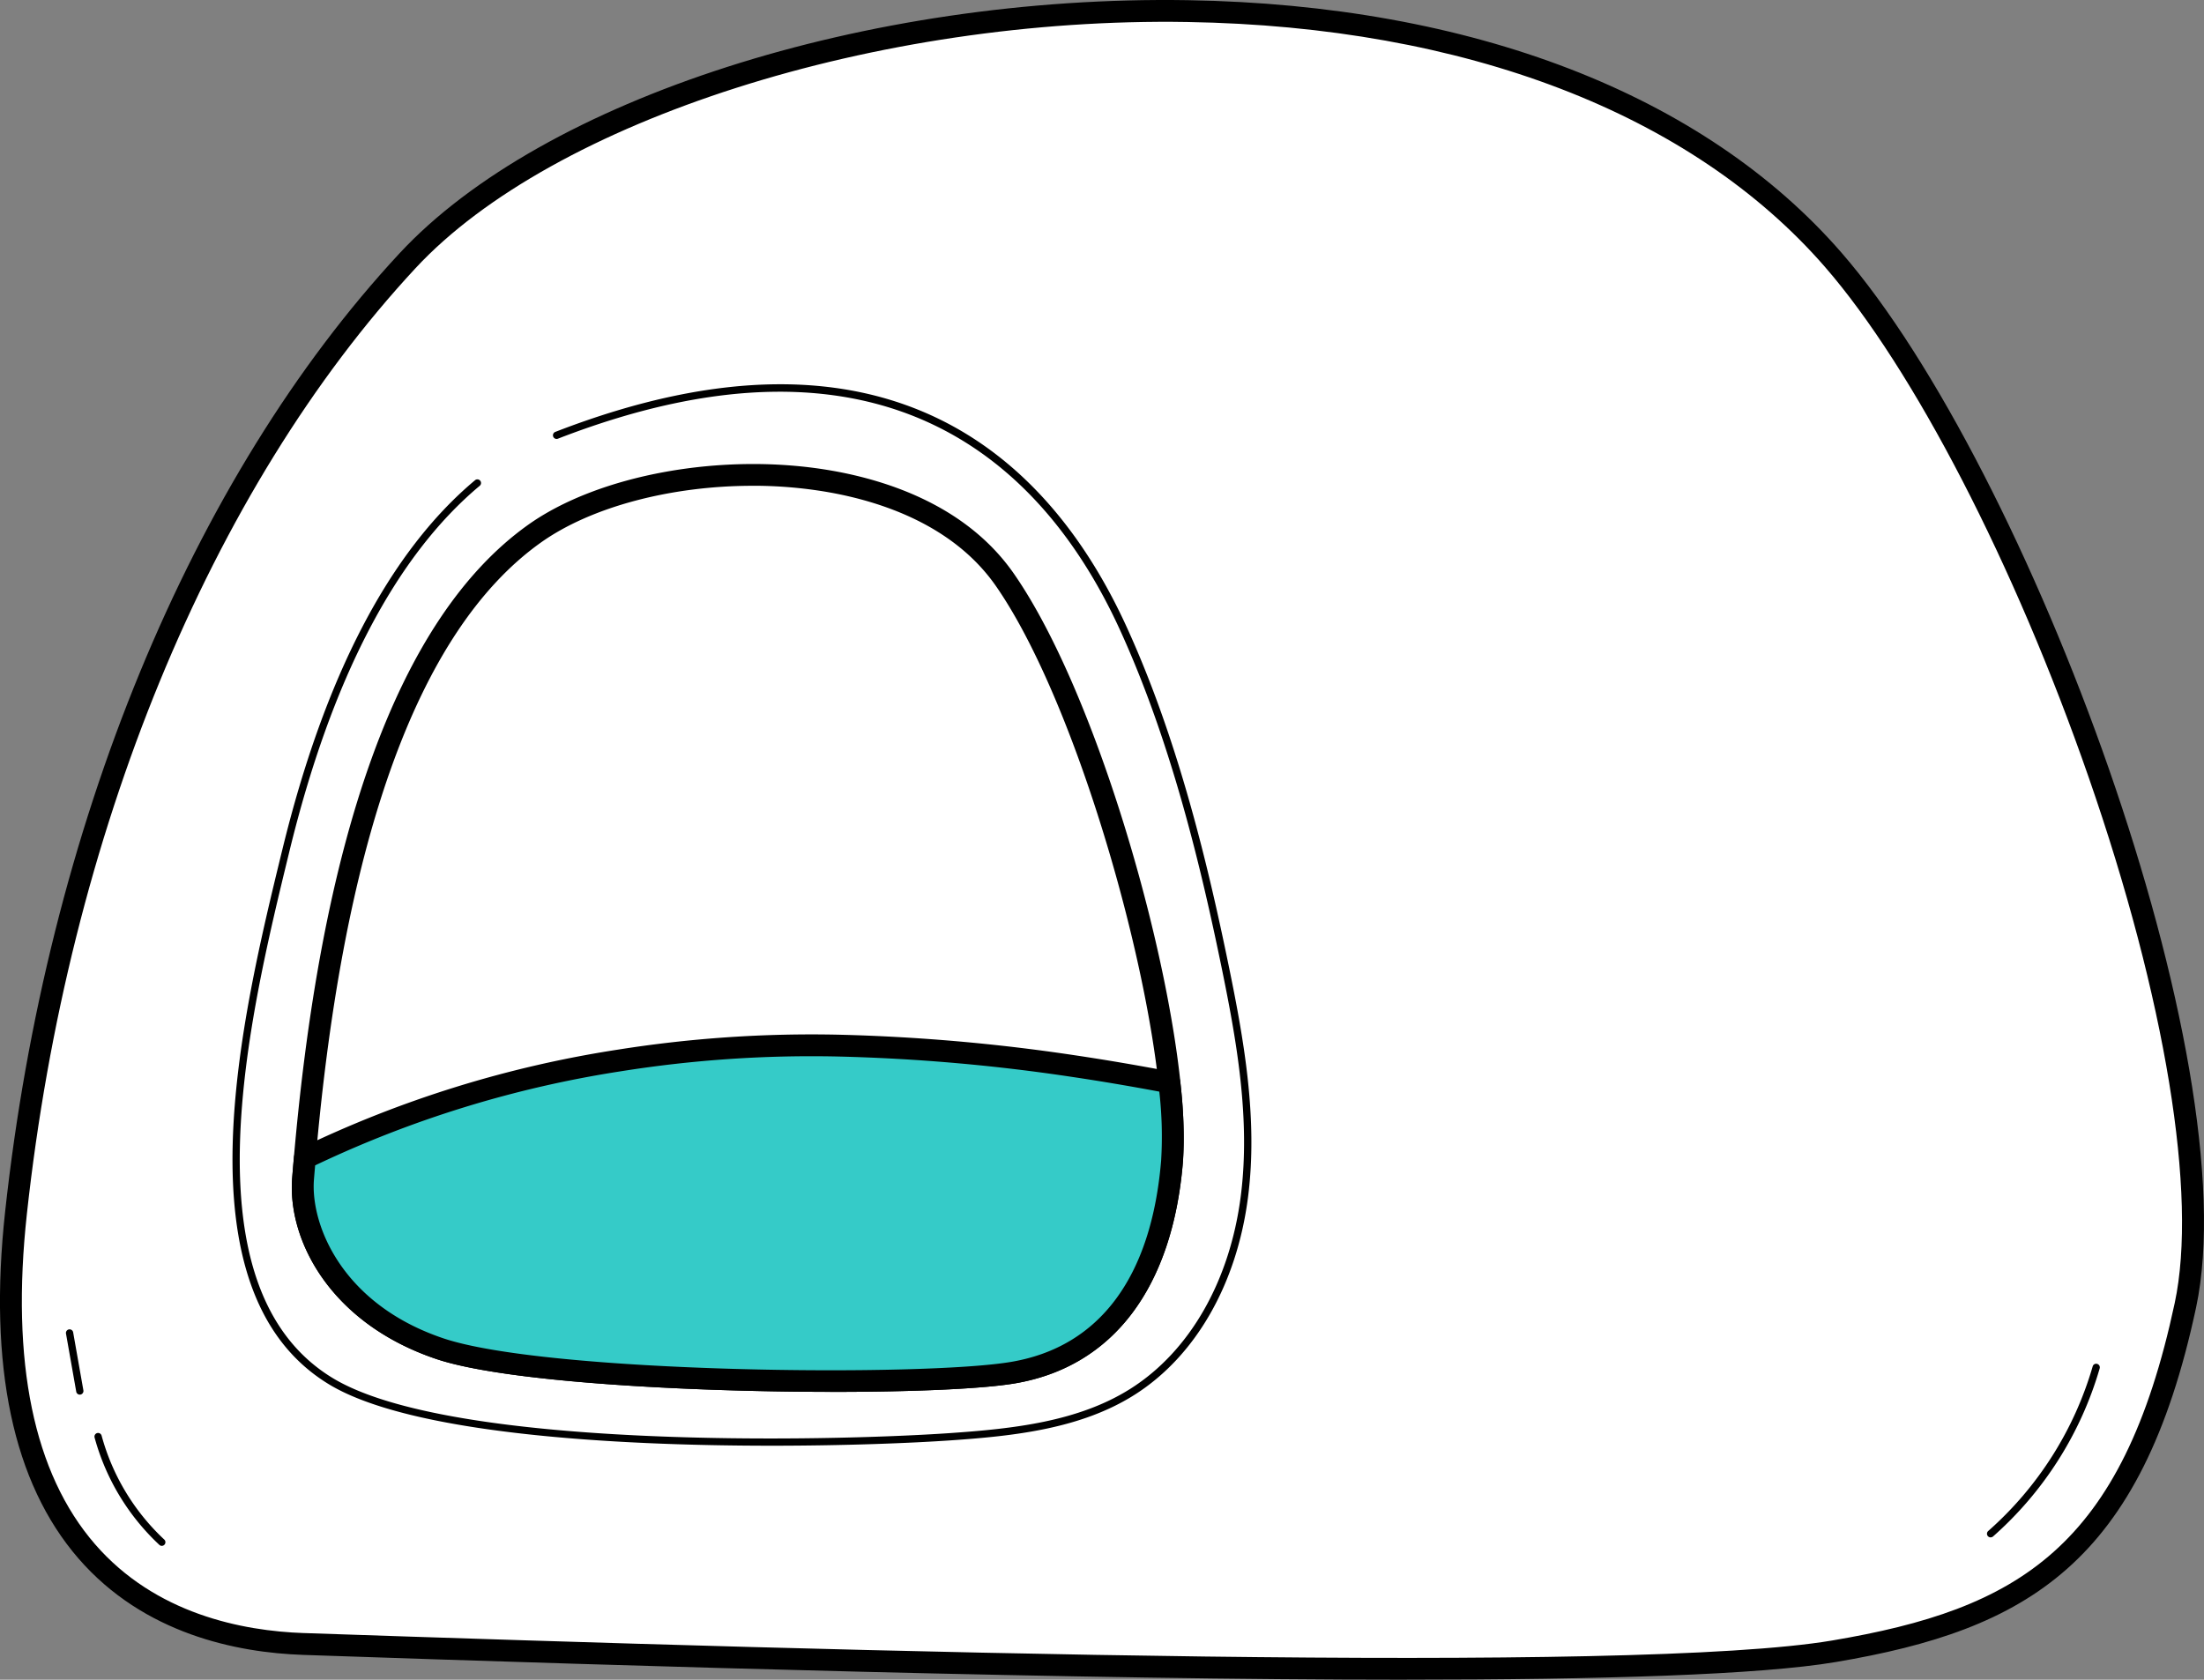
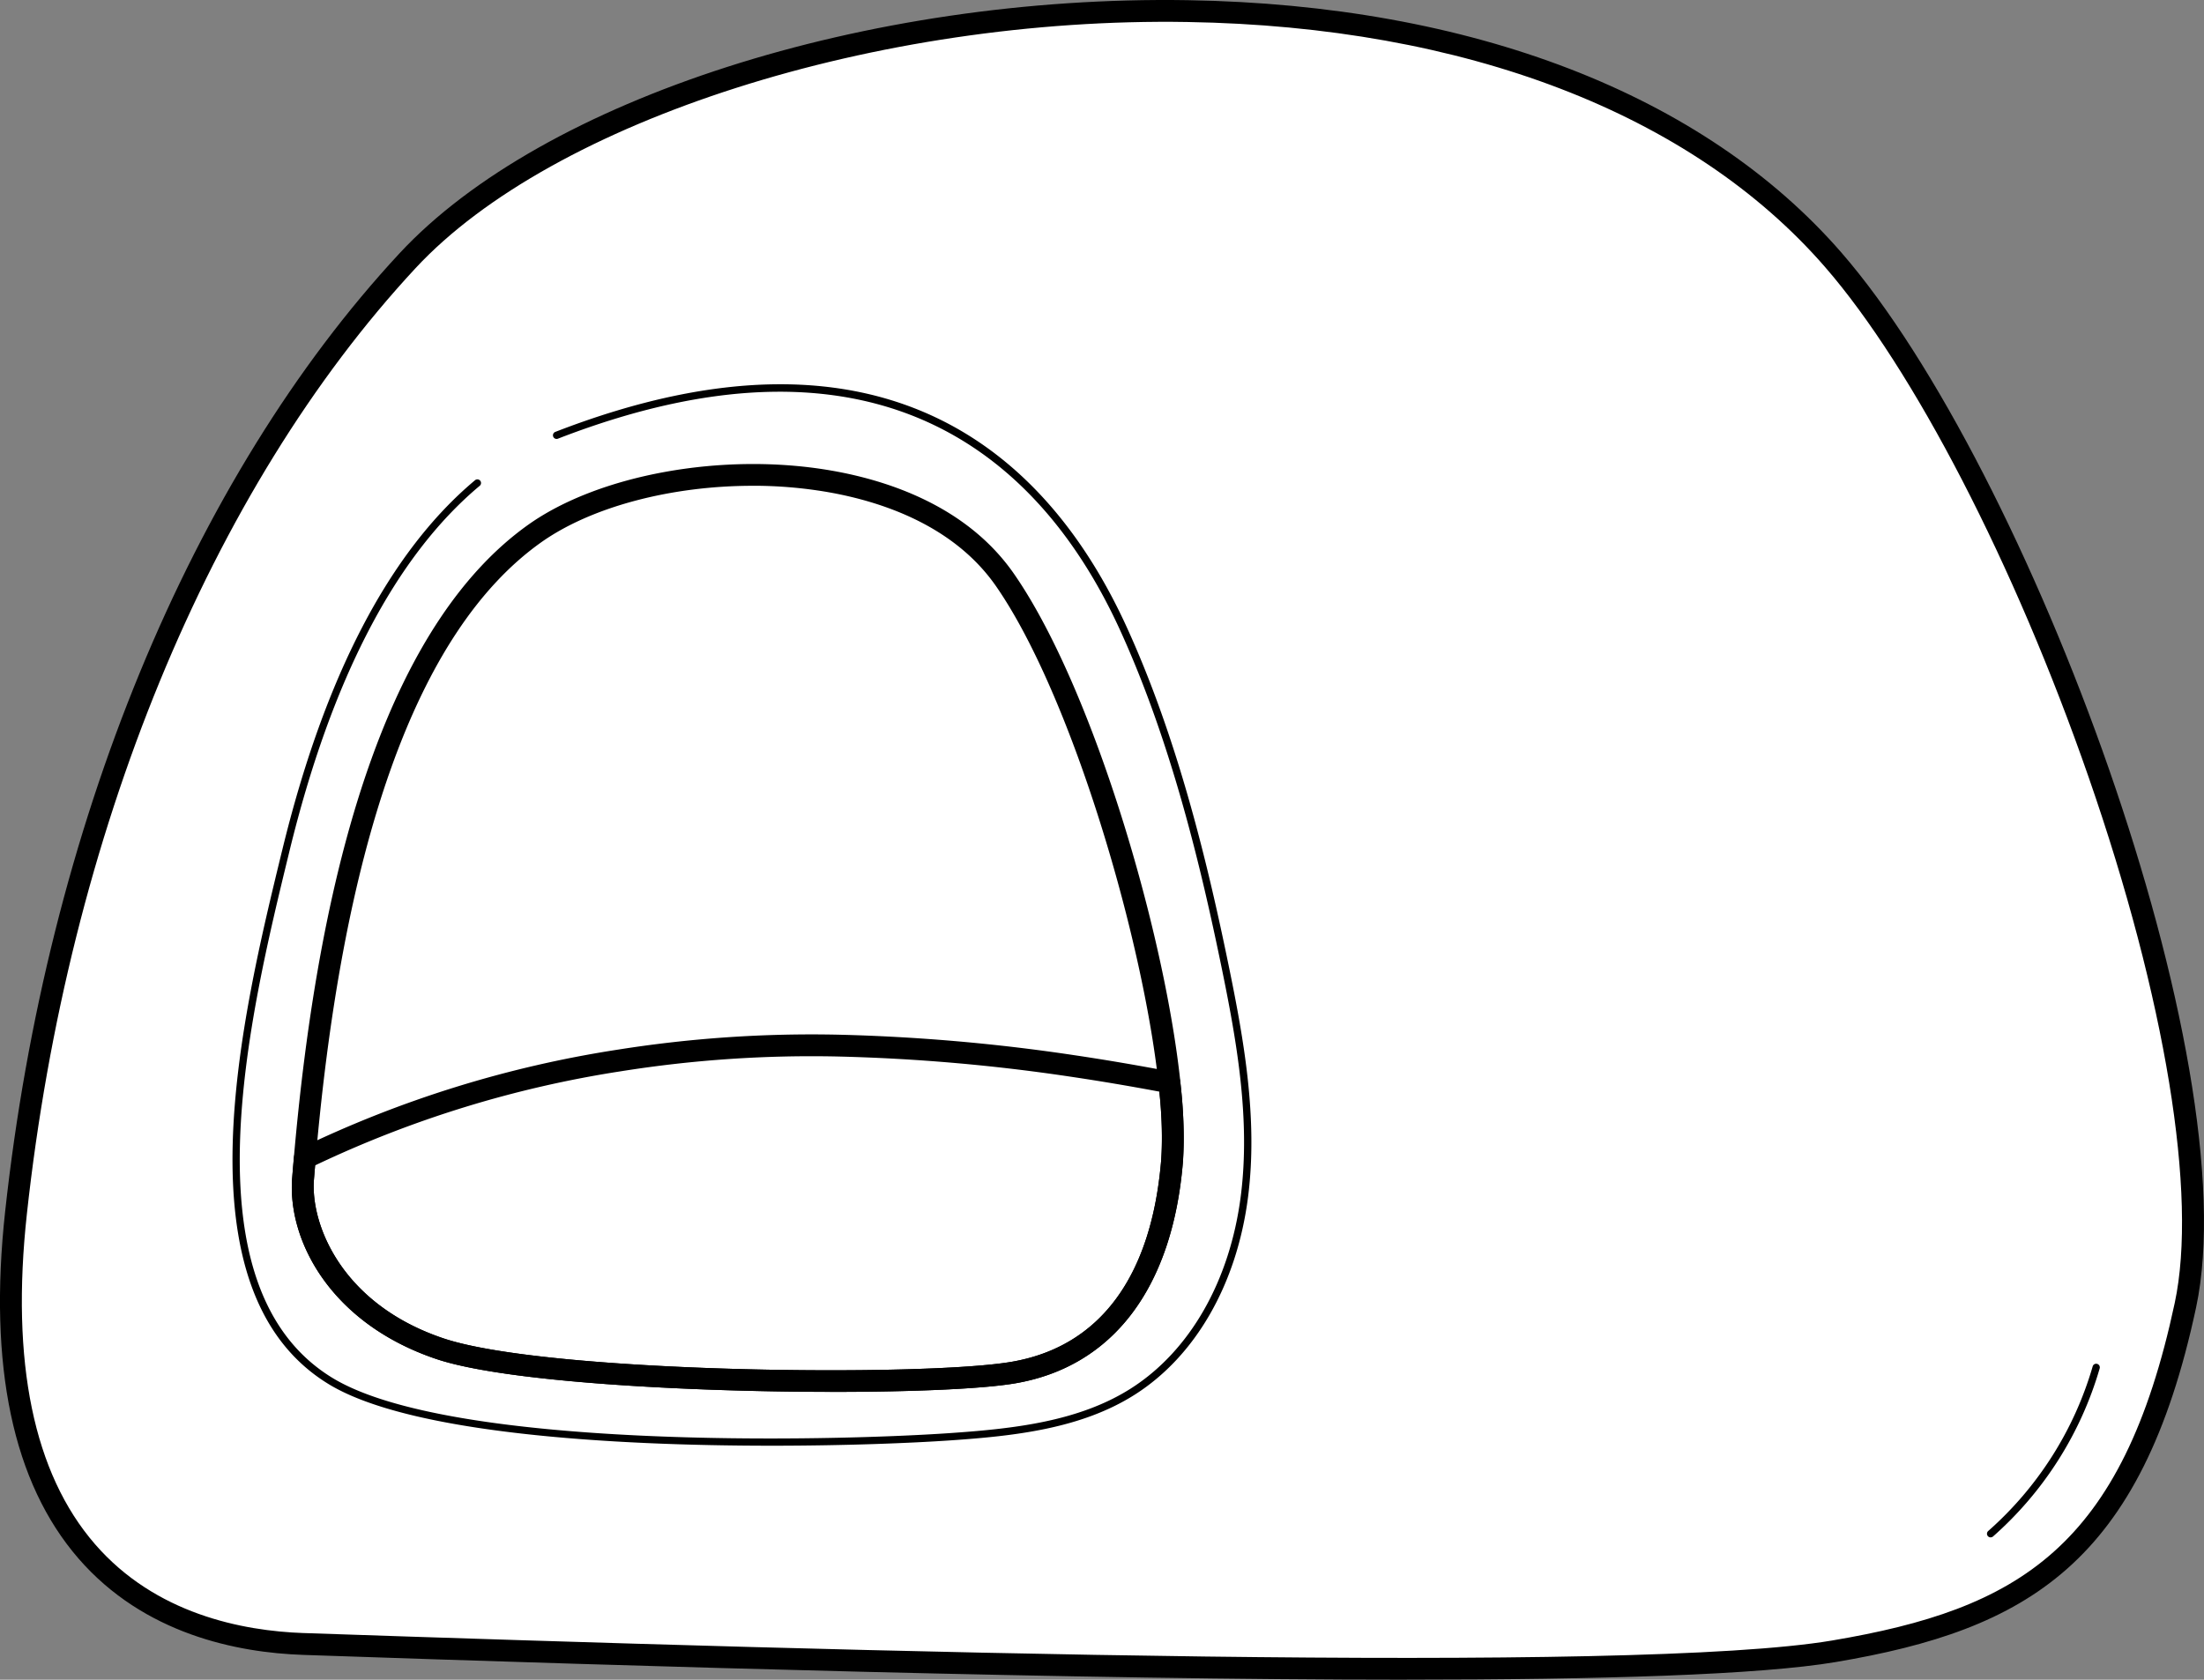
<svg xmlns="http://www.w3.org/2000/svg" width="254.199" height="193.769" viewBox="0 0 254.199 193.769">
  <rect x="0" y="0" width="254.199" height="193.769" fill="#808080" stroke="none" />
  <g id="Cot" transform="translate(0 0)">
    <path id="Path_848" data-name="Path 848" d="M35.094,189.732c-14.939-.512-37.7-8.157-33.165-49.747S22.163,57,47.1,30.155C75.786-.736,172.3-15.071,211.508,30.04c21.643,24.9,46.546,92.92,40.634,120.615s-17.627,36.051-40.535,39.921-112.4,1.353-176.512-.843" transform="translate(-0.085 -0.085)" fill="#fff" />
    <path id="Path_849" data-name="Path 849" d="M161.9,193.768c-37.268,0-86.722-1.485-126.936-2.863-7.652-.262-18.361-2.405-25.919-11.128s-10.4-22.182-8.453-40.014C5.43,95.431,22.013,55.137,46.088,29.213,62.617,11.417,100.013-.575,137,.021c32.758.539,59.525,10.876,75.372,29.108,21.694,24.958,46.968,93.348,40.914,121.7-6.309,29.546-19.472,37.169-41.556,40.9-8.759,1.479-27.011,2.036-49.829,2.036m-126.848-5.38c64.726,2.216,153.417,4.717,176.258.859,21.466-3.624,33.471-10.643,39.513-38.941,2.655-12.436-1.061-35.12-9.941-60.679-8.518-24.517-20.17-47.065-30.411-58.846C195.1,13.1,168.993,3.066,136.96,2.538c-35.762-.6-73.2,11.351-89.026,28.389C24.22,56.462,7.877,96.231,3.1,140.037c-1.867,17.106.777,29.923,7.854,38.092,6.962,8.035,16.949,10.013,24.1,10.259" transform="translate(0 0)" />
    <path id="Path_850" data-name="Path 850" d="M37.314,139.657c3.356-42.2,13.494-64.944,26.632-74.351s43.436-10.368,54.315,5.285,20.448,53.087,19.273,67.1-7.637,22.485-18.222,24.33-54.325,1.265-66.229-2.746S36.816,145.93,37.314,139.657" transform="translate(-2.359 -3.701)" fill="#fff" />
    <path id="Path_851" data-name="Path 851" d="M98.365,164.18c-16.814,0-37.9-1.143-45.769-3.792-12.235-4.123-17.193-13.731-16.622-20.915C39.1,100.19,48.233,74.864,63.127,64.2c8.179-5.856,22.557-8.453,34.969-6.31,6.657,1.15,15.725,4.147,21.113,11.9,10.852,15.615,20.726,53.228,19.494,67.927-1.213,14.468-8.054,23.512-19.261,25.465-3.693.644-11.724,1-21.079,1m-9.3-104.526c-9.318,0-18.616,2.4-24.471,6.592C50.33,76.459,41.547,101.164,38.484,139.674,38.07,144.881,41.7,154.059,53.4,158c11.98,4.035,55.45,4.471,65.611,2.7,10.116-1.765,16.058-9.785,17.183-23.195,1.175-14.01-8.66-51.327-19.052-66.28-4.891-7.038-13.29-9.788-19.474-10.856a50.8,50.8,0,0,0-8.6-.717M37.229,139.574h0Z" transform="translate(-2.274 -3.616)" />
-     <path id="Path_852" data-name="Path 852" d="M126.042,131.11a216.152,216.152,0,0,0-27.011-2.346,140.709,140.709,0,0,0-25.239,1.712,128.281,128.281,0,0,0-36.278,11.28c-.067.779-.138,1.553-.2,2.346-.5,6.273,3.866,15.61,15.77,19.621s55.644,4.593,66.229,2.747,17.046-10.313,18.222-24.331a50.084,50.084,0,0,0-.31-9.129q-5.571-1.062-11.182-1.9" transform="translate(-2.359 -8.147)" fill="#35cbc8" />
    <path id="Path_853" data-name="Path 853" d="M98.365,168.625c-16.814,0-37.9-1.142-45.769-3.791C40.36,160.711,35.4,151.1,35.974,143.919c.05-.627.1-1.24.157-1.856l.044-.5a1.258,1.258,0,0,1,.7-1.021,129.445,129.445,0,0,1,36.633-11.392,143.015,143.015,0,0,1,25.464-1.728,218.164,218.164,0,0,1,27.169,2.359h0c3.631.539,7.409,1.182,11.232,1.911a1.262,1.262,0,0,1,1.016,1.1,51.081,51.081,0,0,1,.313,9.371c-1.214,14.468-8.054,23.511-19.261,25.465-3.693.644-11.724,1-21.079,1M38.622,142.493c-.047.539-.095,1.077-.138,1.627C38.07,149.327,41.7,158.5,53.4,162.446c11.98,4.035,55.45,4.47,65.611,2.7,10.116-1.765,16.058-9.785,17.182-23.195a45.811,45.811,0,0,0-.21-7.961c-3.475-.652-6.9-1.229-10.211-1.72a215.607,215.607,0,0,0-26.853-2.331,139.946,139.946,0,0,0-25.013,1.7,127.217,127.217,0,0,0-35.284,10.856" transform="translate(-2.274 -8.062)" />
    <path id="Path_854" data-name="Path 854" d="M90.777,169.769c-18.378,0-41.655-1.392-51.031-7.087-17.76-10.788-10.027-42.55-5.406-61.529l.032-.126C39.245,81.011,46.721,66.667,56.592,58.4a.42.42,0,1,1,.54.643C47.4,67.193,40.017,81.387,35.186,101.225l-.03.127c-4.566,18.754-12.209,50.143,5.026,60.611,13.571,8.244,57.019,7.326,71.169,6.353,7.246-.5,14.826-1.3,20.869-5.135,6.823-4.328,11.451-12.429,12.7-22.229,1.132-8.889-.485-17.944-2.237-26.457-2.309-11.213-5.726-25.762-11.7-38.838-8.36-18.292-26.394-36.968-64.839-22.05a.42.42,0,0,1-.3-.784c39.052-15.155,57.4,3.863,65.907,22.485,6.011,13.152,9.441,27.76,11.759,39.019,1.767,8.582,3.395,17.716,2.248,26.733-1.279,10.047-6.047,18.37-13.082,22.83-6.209,3.937-13.906,4.759-21.26,5.265-4.528.31-12.048.614-20.633.614" transform="translate(-1.812 -2.995)" />
-     <path id="Path_855" data-name="Path 855" d="M19.4,189.494a.411.411,0,0,1-.285-.112A26.459,26.459,0,0,1,11.645,177a.419.419,0,1,1,.81-.217,25.633,25.633,0,0,0,7.226,11.985.42.42,0,0,1-.286.727" transform="translate(-0.736 -11.169)" />
-     <path id="Path_856" data-name="Path 856" d="M9.718,171.245a.419.419,0,0,1-.412-.347l-1.177-6.672a.42.42,0,1,1,.826-.147l1.177,6.673a.42.42,0,0,1-.34.486.394.394,0,0,1-.074.007" transform="translate(-0.514 -10.362)" />
    <path id="Path_857" data-name="Path 857" d="M245.071,187.978a.42.42,0,0,1-.276-.735,40.317,40.317,0,0,0,12.049-18.989.414.414,0,0,1,.519-.288.419.419,0,0,1,.288.519,41.158,41.158,0,0,1-12.3,19.389.415.415,0,0,1-.276.1" transform="translate(-15.484 -10.629)" />
  </g>
</svg>